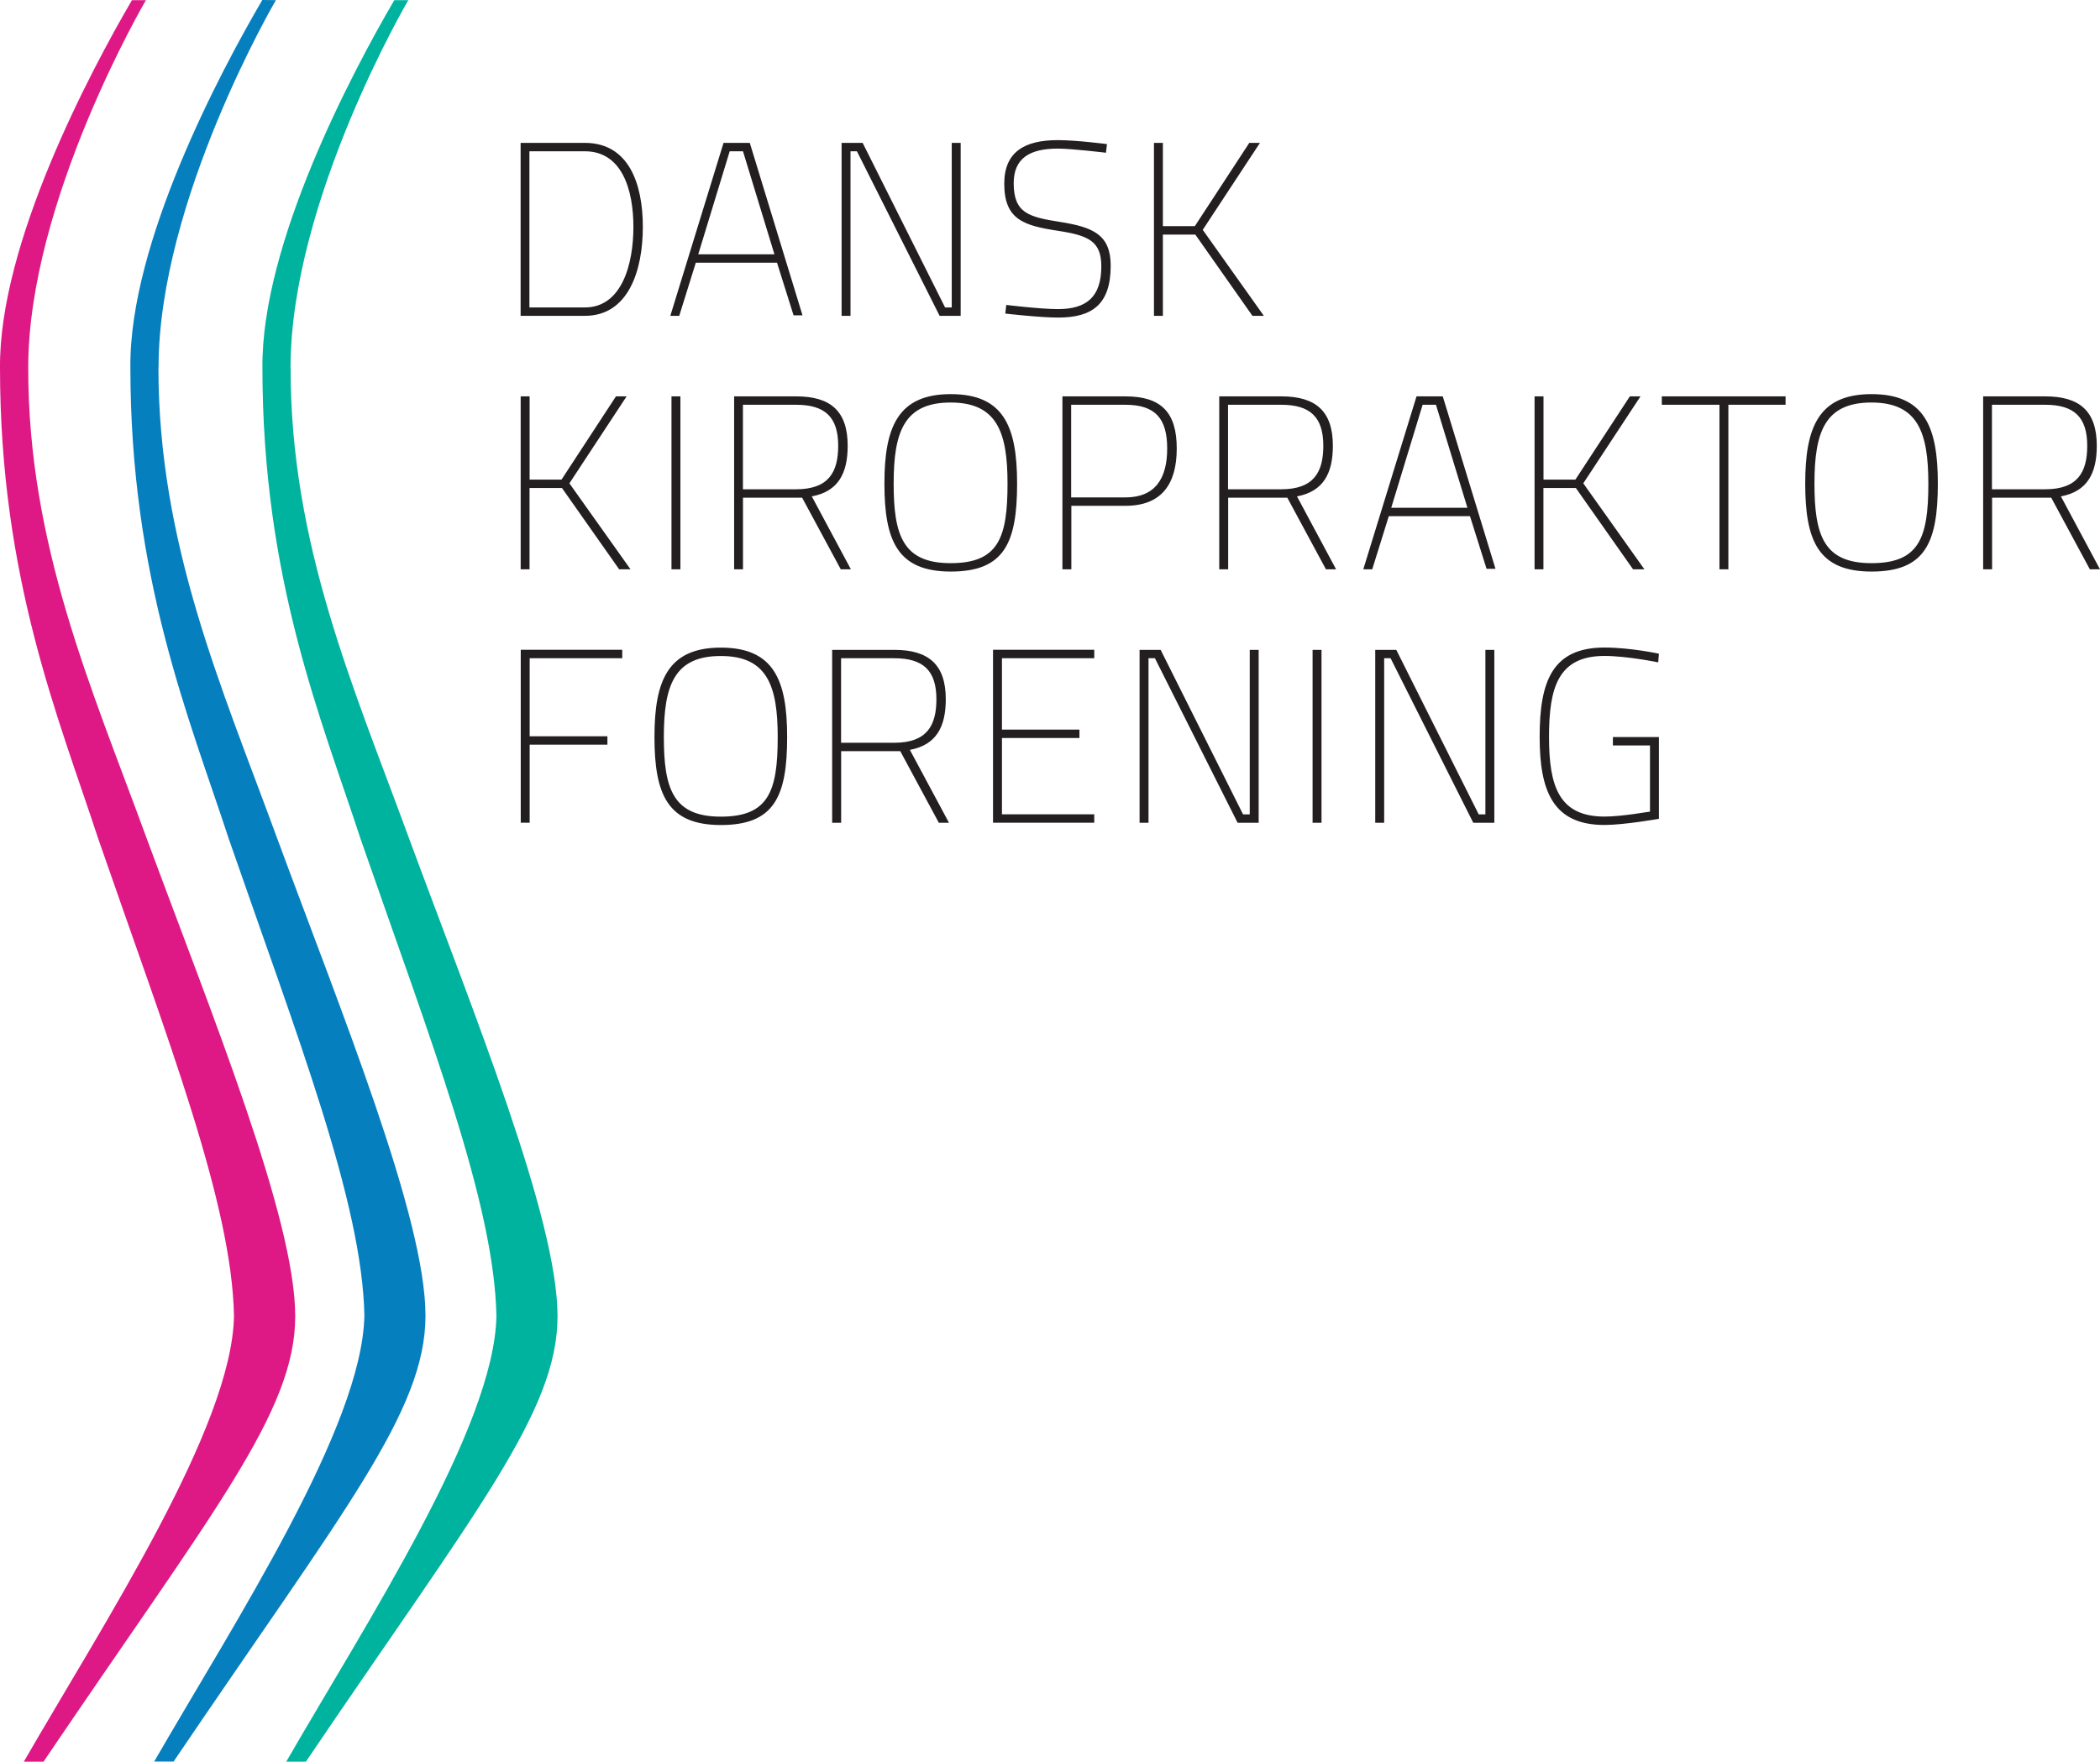
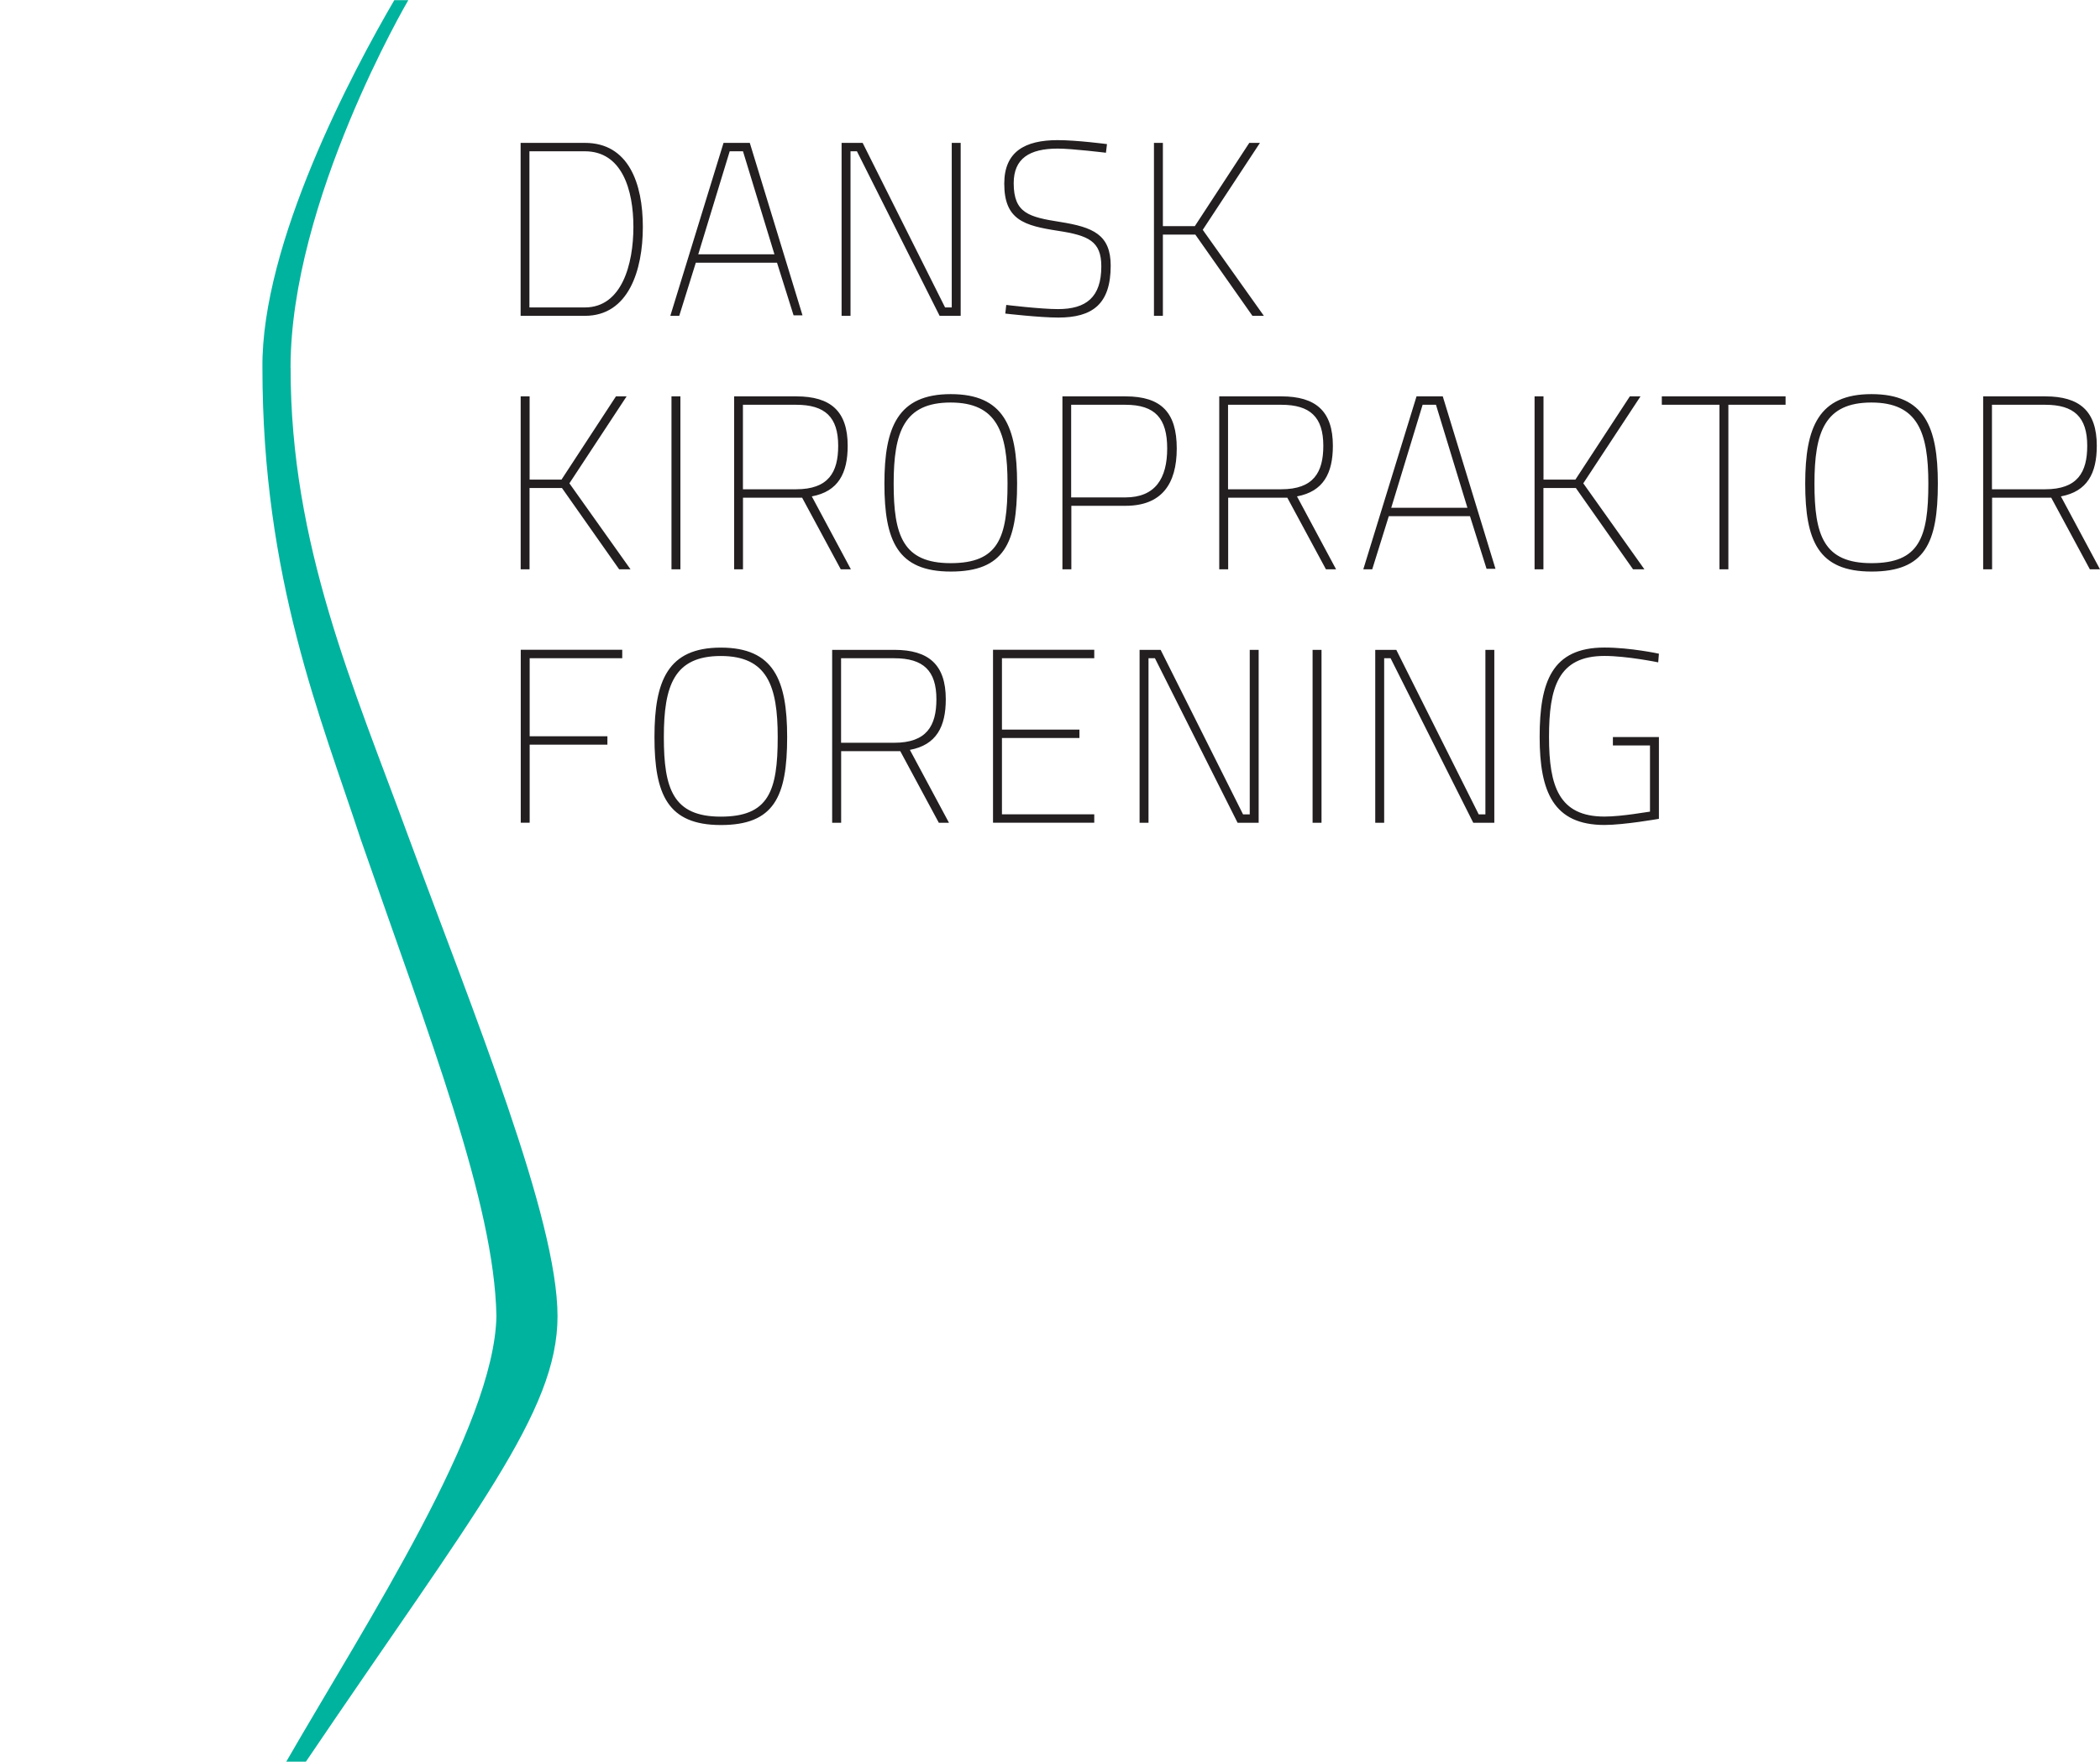
<svg xmlns="http://www.w3.org/2000/svg" width="174" height="146" viewBox="0 0 174 146" fill="none">
  <g clip-path="url(#clip0_39_117)">
    <path d="M54.227 61.081C54.227 56.414 55.333 53.669 59.727 53.669C64.12 53.669 65.221 56.371 65.221 61.081C65.221 66.036 64.136 68.372 59.727 68.372C55.317 68.372 54.227 65.834 54.227 61.081ZM133.64 61.081H137.453V67.857C137.453 67.857 134.56 68.367 132.943 68.367C128.719 68.367 127.571 65.627 127.571 61.076C127.571 56.526 128.576 53.663 132.943 53.663C135.097 53.663 137.453 54.173 137.453 54.173L137.395 54.89C137.395 54.89 134.81 54.359 132.943 54.359C129.086 54.359 128.347 57.003 128.347 61.076C128.347 65.149 129.166 67.671 132.943 67.671C134.4 67.671 136.597 67.262 136.714 67.262V61.777H133.64V61.081ZM69.689 68.186H68.95V53.855H74.099C76.95 53.855 78.365 55.081 78.365 57.949C78.365 60.221 77.588 61.735 75.391 62.144L78.631 68.186H77.79L74.594 62.25H69.695V68.186H69.689ZM109.497 68.186H108.757V53.855H109.497V68.186ZM90.667 54.55H83.019V60.466H89.439V61.161H83.019V67.485H90.667V68.181H82.279V53.849H90.667V54.545V54.55ZM51.557 54.55H43.887V61.018H50.328V61.713H43.887V68.181H43.148V53.849H51.557V54.545V54.55ZM95.162 68.186H94.423V53.855H96.167L102.997 67.491H103.55V53.855H104.289V68.186H102.545L95.694 54.55H95.162V68.186ZM114.688 68.186H113.949V53.855H115.693L122.523 67.491H123.076V53.855H123.815V68.186H122.071L115.22 54.55H114.688V68.186ZM64.439 61.081C64.439 56.844 63.578 54.364 59.722 54.364C55.865 54.364 55.004 56.802 55.004 61.081C55.004 65.361 55.764 67.677 59.722 67.677C63.679 67.677 64.439 65.59 64.439 61.081ZM74.099 54.55H69.689V61.554H74.099C76.785 61.554 77.588 60.142 77.588 57.949C77.588 55.575 76.503 54.55 74.099 54.55ZM149.575 40.075C149.575 35.407 150.682 32.662 155.07 32.662C159.458 32.662 160.564 35.365 160.564 40.075C160.564 45.029 159.479 47.366 155.07 47.366C150.66 47.366 149.575 44.827 149.575 40.075ZM73.28 40.075C73.28 35.407 74.386 32.662 78.779 32.662C83.173 32.662 84.274 35.365 84.274 40.075C84.274 45.029 83.189 47.366 78.779 47.366C74.37 47.366 73.28 44.827 73.28 40.075ZM88.769 47.18H88.029V32.848H93.258C96.231 32.848 97.502 34.197 97.502 37.165C97.502 40.133 96.231 41.917 93.258 41.917H88.769V47.18ZM165.059 47.18H164.319V32.848H169.468C172.319 32.848 173.734 34.075 173.734 36.942C173.734 39.215 172.952 40.728 170.761 41.137L174 47.18H173.16L169.958 41.243H165.059V47.18ZM61.567 47.18H60.828V32.848H65.977C68.828 32.848 70.237 34.075 70.237 36.942C70.237 39.215 69.461 40.728 67.264 41.137L70.503 47.18H69.663L66.461 41.243H61.562V47.18H61.567ZM56.376 47.18H55.637V32.848H56.376V47.18ZM101.763 47.18H101.023V32.848H106.172C109.023 32.848 110.438 34.075 110.438 36.942C110.438 39.215 109.656 40.728 107.465 41.137L110.704 47.18H109.864L106.662 41.243H101.763V47.18ZM123.911 47.137H123.172L121.799 42.778H115.071L113.699 47.18H112.959L117.369 32.848H119.544L123.911 47.137ZM147.948 33.544H143.208V47.18H142.469V33.544H137.693V32.848H147.948V33.544ZM43.882 47.18H43.142V32.848H43.882V39.746H46.525L51.036 32.848H51.919L47.179 40.054L52.243 47.18H51.302L46.562 40.441H43.876V47.18H43.882ZM127.89 47.18H127.15V32.848H127.89V39.746H130.533L135.044 32.848H135.927L131.187 40.054L136.251 47.18H135.31L130.57 40.441H127.884V47.18H127.89ZM159.777 40.075C159.777 35.837 158.915 33.358 155.059 33.358C151.203 33.358 150.341 35.795 150.341 40.075C150.341 44.355 151.102 46.67 155.059 46.67C159.016 46.67 159.777 44.583 159.777 40.075ZM83.481 40.075C83.481 35.837 82.62 33.358 78.763 33.358C74.907 33.358 74.046 35.795 74.046 40.075C74.046 44.355 74.806 46.67 78.763 46.67C82.721 46.67 83.481 44.583 83.481 40.075ZM118.98 33.544H117.874L115.273 42.082H121.587L118.98 33.544ZM93.242 33.544H88.753V41.222H93.242C95.726 41.222 96.71 39.645 96.71 37.165C96.71 34.685 95.726 33.544 93.242 33.544ZM169.458 33.544H165.048V40.547H169.458C172.144 40.547 172.942 39.135 172.942 36.942C172.942 34.568 171.856 33.544 169.458 33.544ZM65.966 33.544H61.557V40.547H65.966C68.652 40.547 69.45 39.135 69.45 36.942C69.45 34.568 68.365 33.544 65.966 33.544ZM106.162 33.544H101.752V40.547H106.162C108.848 40.547 109.646 39.135 109.646 36.942C109.646 34.568 108.56 33.544 106.162 33.544ZM91.641 12.659C91.641 12.659 88.832 12.314 87.641 12.314C85.301 12.314 83.992 13.132 83.992 15.181C83.992 17.677 85.263 17.985 87.848 18.394C90.556 18.824 92.029 19.44 92.029 22.015C92.029 25.212 90.513 26.317 87.683 26.317C86.146 26.317 83.295 25.987 83.295 25.987L83.375 25.27C83.375 25.27 86.205 25.616 87.662 25.616C89.997 25.616 91.252 24.633 91.252 22.074C91.252 19.987 90.189 19.514 87.662 19.127C84.854 18.697 83.21 18.224 83.21 15.219C83.21 12.574 84.912 11.613 87.641 11.613C89.221 11.613 91.721 11.942 91.721 11.942L91.635 12.659H91.641ZM48.467 26.173H43.137V11.841H48.467C52.078 11.841 53.264 15.197 53.264 18.803C53.264 22.408 52.073 26.173 48.467 26.173ZM96.353 26.173H95.614V11.841H96.353V18.739H99.002L103.513 11.841H104.396L99.656 19.047L104.72 26.173H103.773L99.04 19.44H96.353V26.173ZM66.493 26.131H65.753L64.381 21.771H57.653L56.28 26.173H55.541L59.95 11.841H62.126L66.493 26.131ZM70.471 26.173H69.732V11.841H71.477L78.306 25.478H78.859V11.841H79.599V26.173H77.854L71.003 12.537H70.471V26.173ZM48.461 12.537H43.866V25.478H48.461C51.536 25.478 52.482 21.872 52.482 18.803C52.482 15.734 51.541 12.537 48.461 12.537ZM61.567 12.537H60.461L57.855 21.076H64.168L61.562 12.537H61.567Z" fill="#231F20" />
-     <path d="M2.34 30.491C2.324 45.141 7.58 56.988 12.101 69.334C17.563 84.127 24.462 100.971 24.462 109.079C24.467 117.018 17.643 125.238 3.606 145.995H1.973C8.665 134.398 19.218 118.266 19.388 109.069C19.218 99.697 13.851 86.013 8.154 69.551C4.878 59.547 0.005 47.966 1.12767e-05 30.491C-0.09 20.189 7.463 5.953 10.931 0.016H12.09C12.09 0.016 2.324 16.658 2.34 30.491Z" fill="#DE1986" />
-     <path d="M13.127 30.443C13.122 45.093 18.372 56.934 22.898 69.291C28.355 84.085 35.254 100.928 35.254 109.031C35.26 116.97 28.425 125.227 14.383 145.984H12.776C19.462 134.387 30.02 118.218 30.191 109.026C30.015 99.648 24.654 85.965 18.951 69.503C15.675 59.494 10.803 47.918 10.803 30.437C10.707 20.136 18.255 5.942 21.733 0L22.861 0.011C22.861 0.011 13.133 16.61 13.138 30.443H13.127Z" fill="#067FBF" />
    <path d="M24.079 30.49C24.063 45.135 29.318 56.987 33.839 69.333C39.302 84.127 46.195 100.971 46.195 109.079C46.201 117.018 39.387 125.238 25.345 145.995H23.717C30.403 134.397 40.962 118.266 41.132 109.068C40.962 99.696 35.6 86.012 29.887 69.551C26.611 59.542 21.744 47.966 21.744 30.485C21.643 20.189 29.196 5.953 32.669 0.016H33.829C33.829 0.016 24.058 16.663 24.074 30.49H24.079Z" fill="#00B39E" />
  </g>
  <defs>
    <clipPath id="clip0_39_117">
      <rect width="174" height="146" fill="white" />
    </clipPath>
  </defs>
</svg>